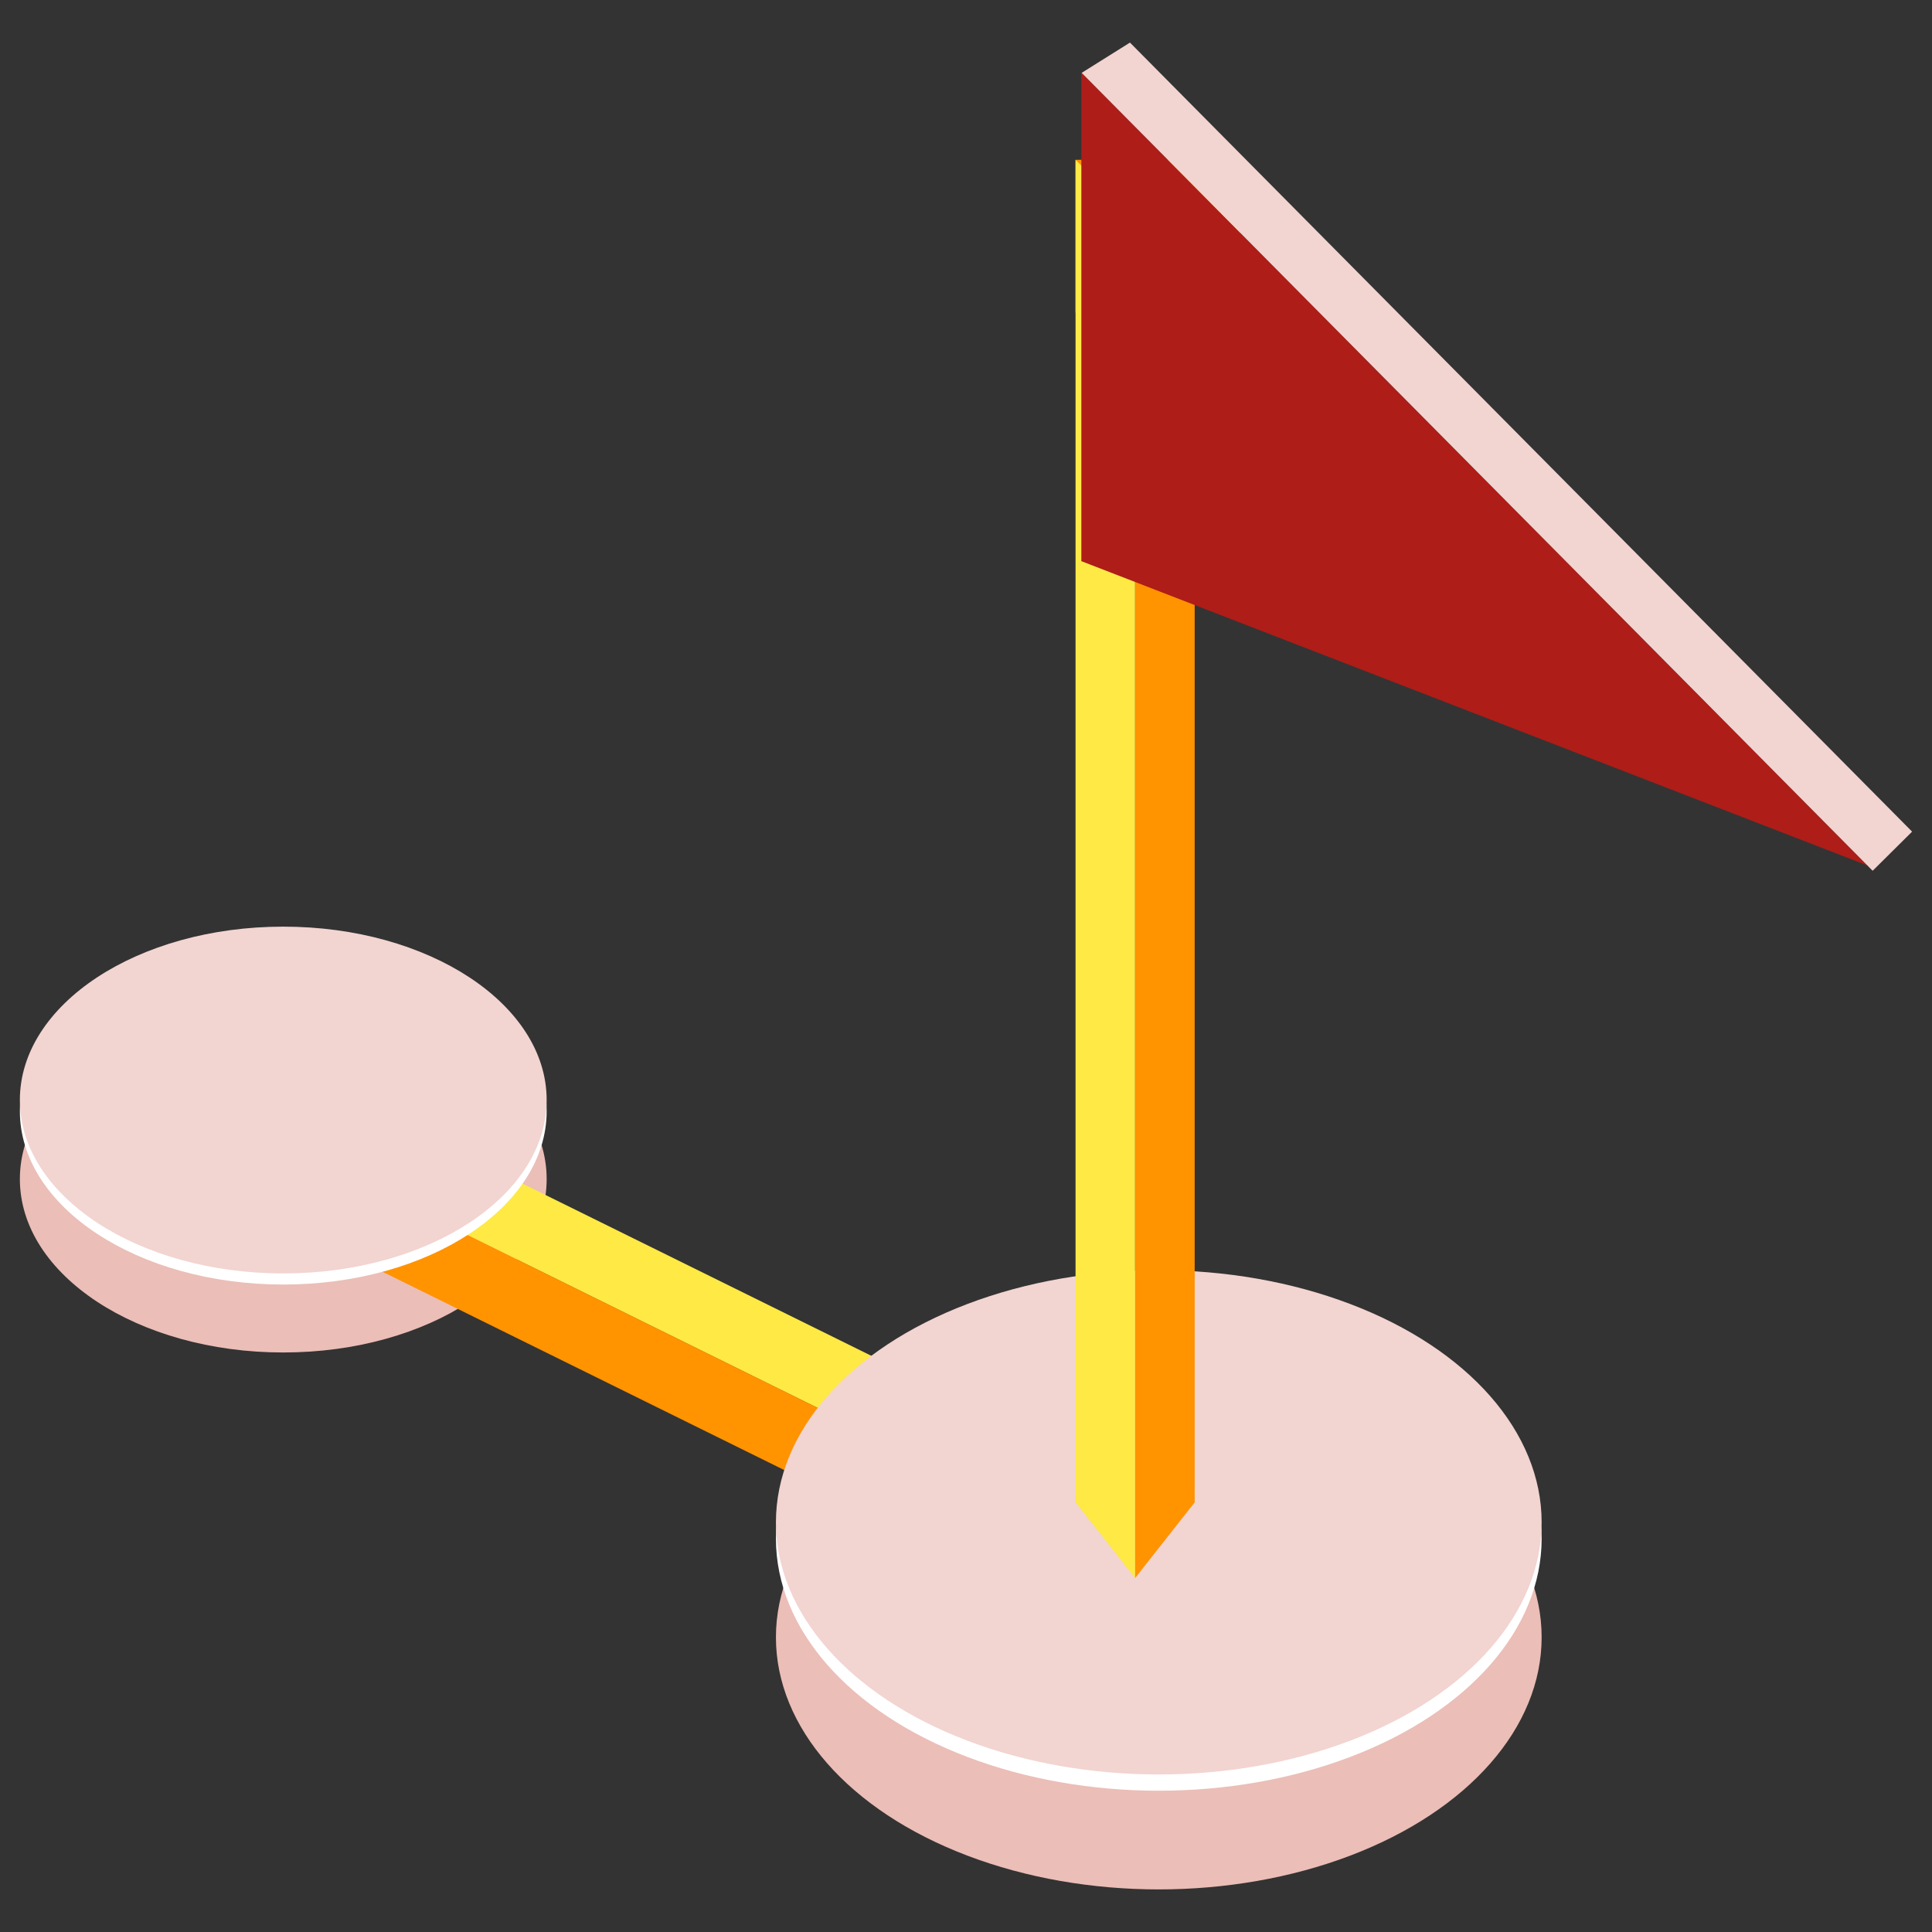
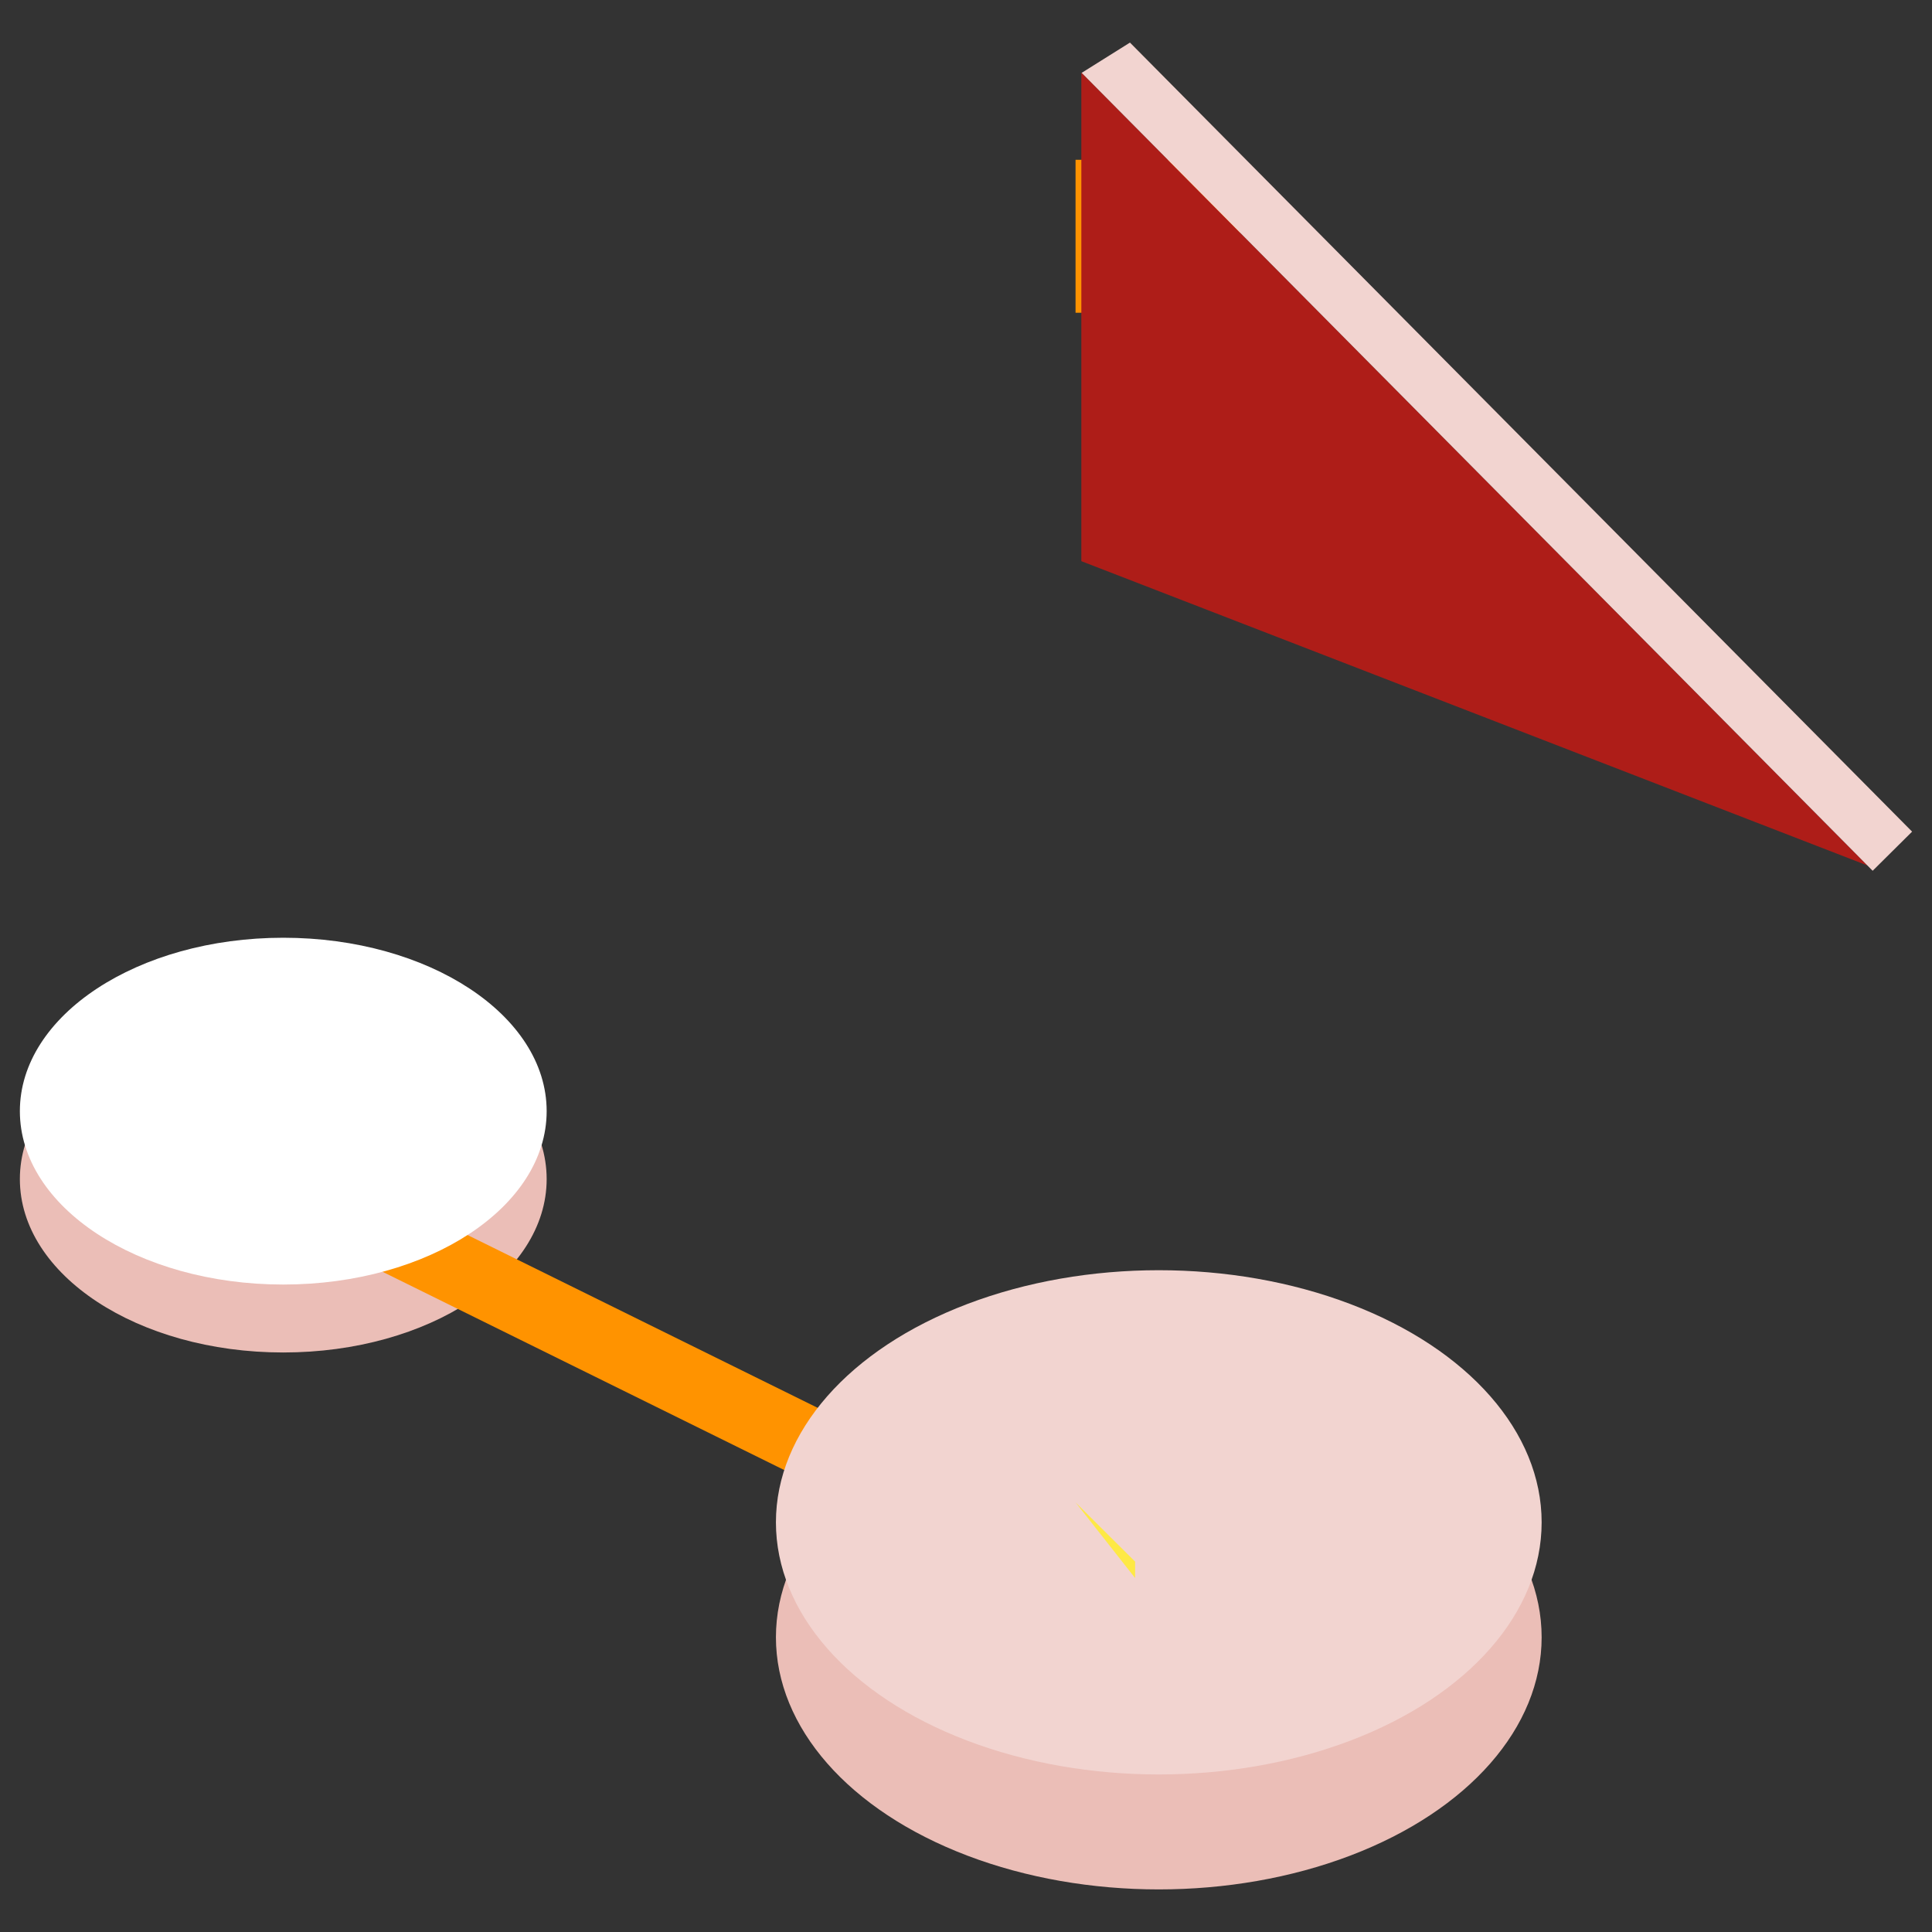
<svg xmlns="http://www.w3.org/2000/svg" version="1.1" id="Layer_1" x="0px" y="0px" viewBox="0 0 120 120" enable-background="new 0 0 120 120" xml:space="preserve">
  <rect x="0" y="0" width="120" height="120" fill="#333333" stroke="none" />
  <g id="Group_43245" transform="translate(-171.426 -136.605)">
    <ellipse id="Ellipse_629" fill="#EBBEB7" cx="189.02" cy="209.84" rx="16.36" ry="10.77" />
-     <path id="Path_14940" fill="#FEE945" d="M187.47,206.91l6.68-1.59l71.66,35.37l-5.8,2.02L187.47,206.91z" />
    <path id="Path_14941" fill="#FF9300" d="M187.47,206.9l1.4,5.58l71.66,35.37L260,242.7L187.47,206.9z" />
    <rect id="Rectangle_22313" x="238.23" y="146.53" fill="#FF9300" width="10.22" height="9.5" />
    <ellipse id="Ellipse_630" fill="#EBBEB7" cx="243.4" cy="238.3" rx="23.78" ry="15.66" />
-     <ellipse id="Ellipse_631" fill="#FFFFFF" cx="243.4" cy="232.17" rx="23.78" ry="15.66" />
    <ellipse id="Ellipse_632" fill="#F2D4D0" cx="243.4" cy="231.16" rx="23.78" ry="15.66" />
-     <path id="Path_14942" fill="#FEE945" d="M241.93,234.62l-3.7-4.7v-83.39l3.7,3.68V234.62z" />
-     <path id="Path_14943" fill="#FF9300" d="M241.93,234.62l3.7-4.7v-83.39l-3.7,3.68V234.62z" />
+     <path id="Path_14942" fill="#FEE945" d="M241.93,234.62l-3.7-4.7l3.7,3.68V234.62z" />
    <path id="Path_14944" fill="#AE1D18" d="M287.41,190.36l-48.82-49.25v30.35L287.41,190.36z" />
    <path id="Path_14945" fill="#F2D4D0" d="M290.19,188.26l-2.45,2.43l-49.13-49.56l3-1.88L290.19,188.26z" />
    <ellipse id="Ellipse_633" fill="#FFFFFF" cx="189.02" cy="205.62" rx="16.36" ry="10.77" />
-     <ellipse id="Ellipse_634" fill="#F2D4D0" cx="189.02" cy="204.93" rx="16.36" ry="10.77" />
  </g>
</svg>